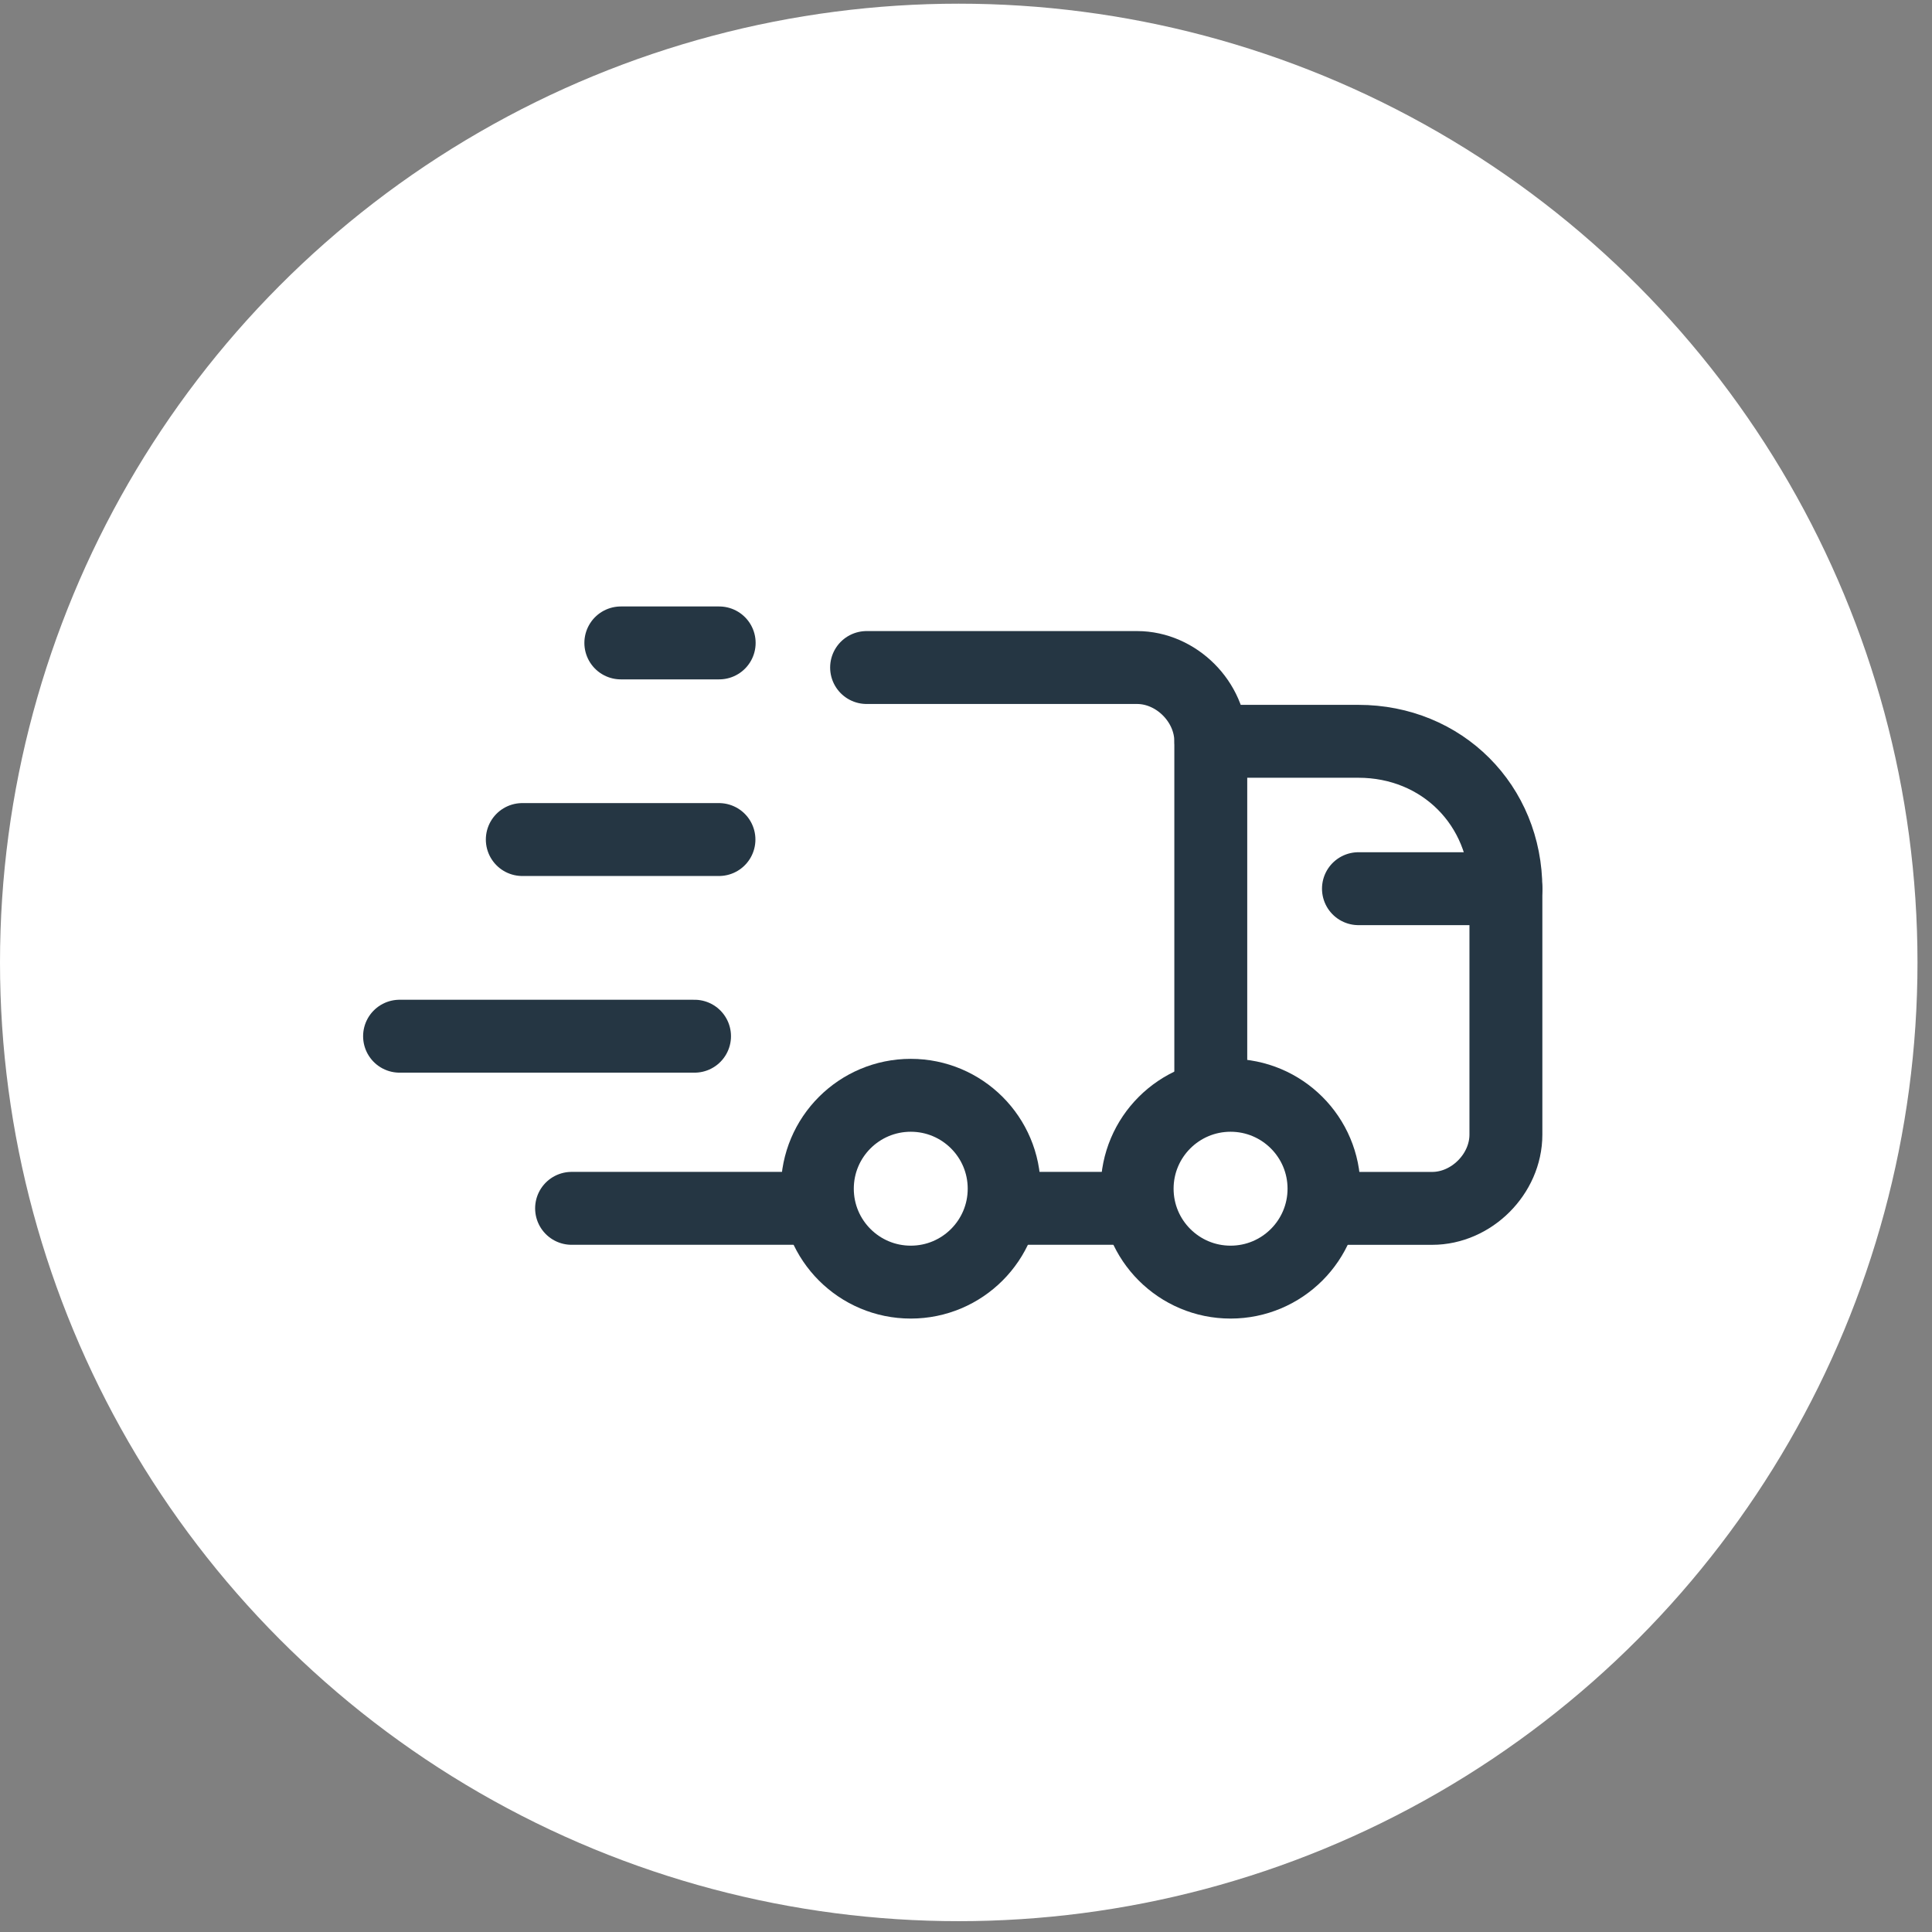
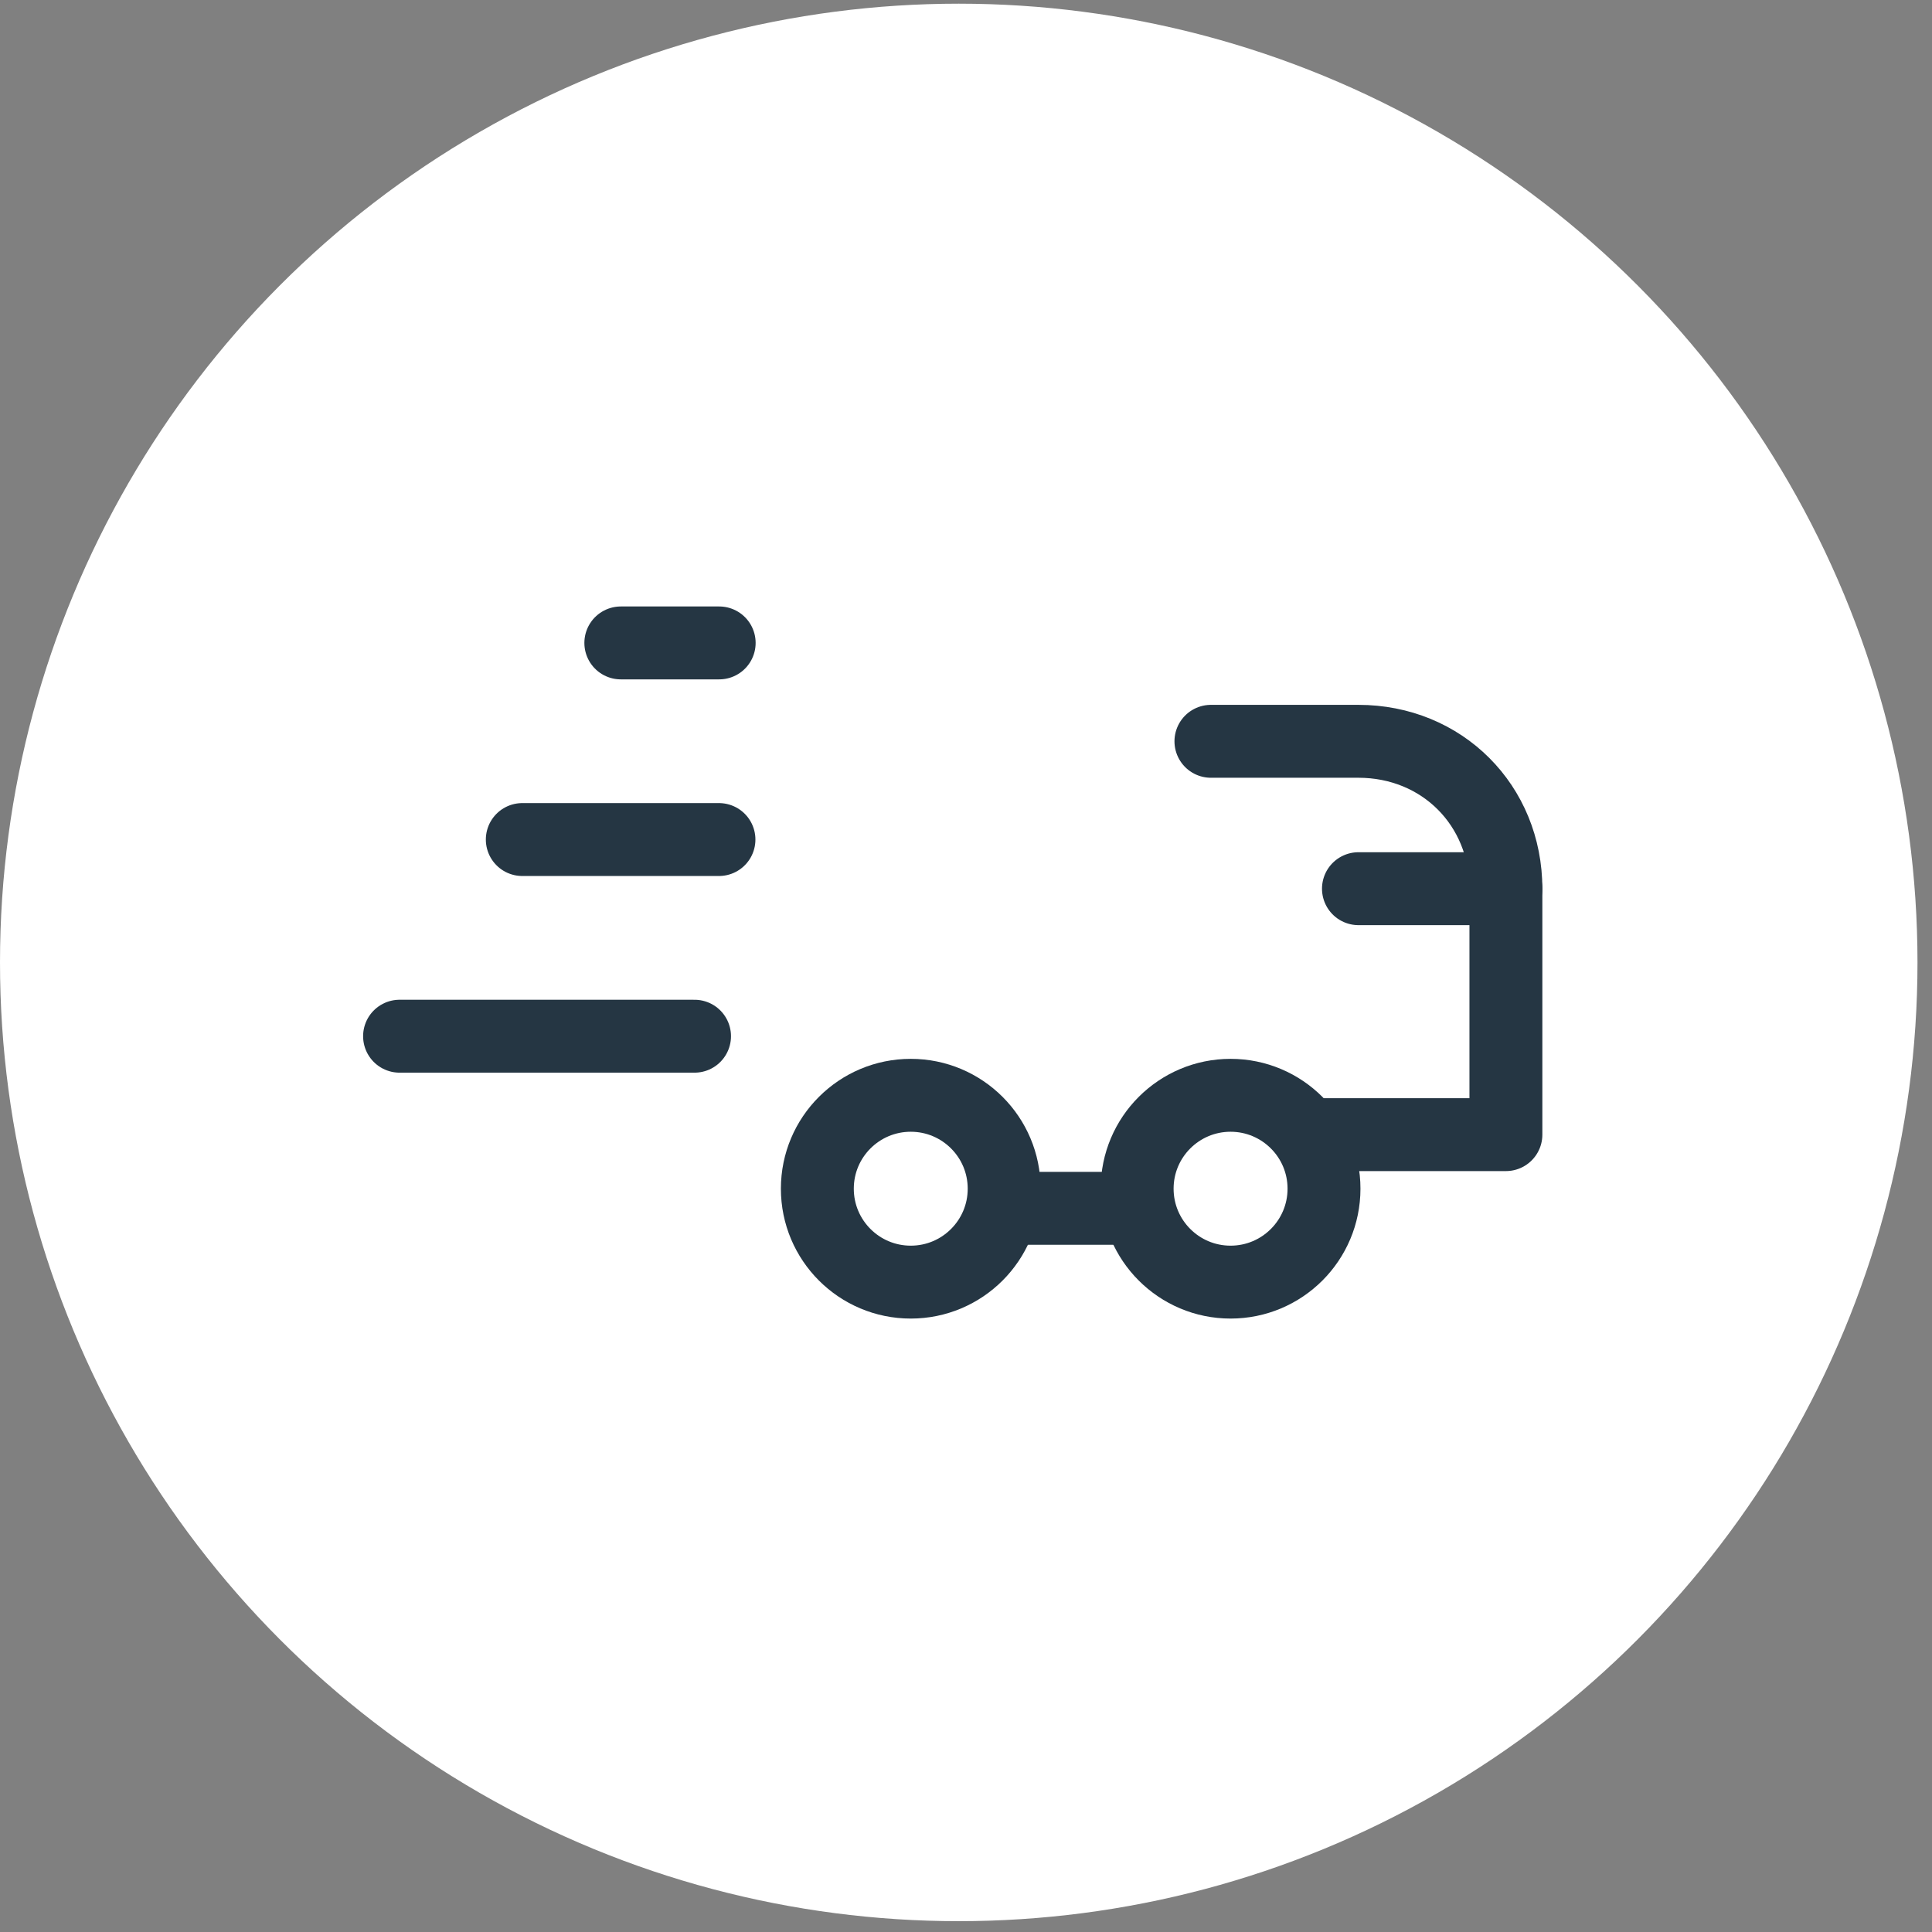
<svg xmlns="http://www.w3.org/2000/svg" fill="none" viewBox="0 0 53 53" height="53" width="53">
  <rect x="0" y="0" width="53" height="53" fill="#808080" stroke="none" />
  <circle fill="white" r="26.301" cy="26.402" cx="26.301" />
-   <path stroke-linejoin="round" stroke-linecap="round" stroke-miterlimit="10" stroke-width="2" stroke="#253643" d="M23.773 18.312H31.192C32.271 18.312 33.215 19.257 33.215 20.336V30.047" />
-   <path stroke-linejoin="round" stroke-linecap="round" stroke-miterlimit="10" stroke-width="2" stroke="#253643" d="M22.423 33.148H15.68" />
-   <path stroke-linejoin="round" stroke-linecap="round" stroke-miterlimit="10" stroke-width="2" stroke="#253643" d="M33.219 20.336H37.265C39.558 20.336 41.311 22.089 41.311 24.382V31.126C41.311 32.205 40.367 33.149 39.288 33.149H36.321" />
+   <path stroke-linejoin="round" stroke-linecap="round" stroke-miterlimit="10" stroke-width="2" stroke="#253643" d="M33.219 20.336H37.265C39.558 20.336 41.311 22.089 41.311 24.382V31.126H36.321" />
  <path stroke-linejoin="round" stroke-linecap="round" stroke-miterlimit="10" stroke-width="2" stroke="#253643" d="M33.758 35.172C35.173 35.172 36.321 34.025 36.321 32.609C36.321 31.194 35.173 30.047 33.758 30.047C32.343 30.047 31.195 31.194 31.195 32.609C31.195 34.025 32.343 35.172 33.758 35.172Z" />
  <path stroke-linejoin="round" stroke-linecap="round" stroke-miterlimit="10" stroke-width="2" stroke="#253643" d="M24.985 35.172C26.4 35.172 27.547 34.025 27.547 32.609C27.547 31.194 26.4 30.047 24.985 30.047C23.569 30.047 22.422 31.194 22.422 32.609C22.422 34.025 23.569 35.172 24.985 35.172Z" />
  <path stroke-linejoin="round" stroke-linecap="round" stroke-miterlimit="10" stroke-width="2" stroke="#253643" d="M31.192 33.148H27.82" />
  <path stroke-linejoin="round" stroke-linecap="round" stroke-miterlimit="10" stroke-width="2" stroke="#253643" d="M41.312 24.379H37.266" />
  <path stroke-linejoin="round" stroke-linecap="round" stroke-miterlimit="10" stroke-width="2" stroke="#253643" d="M19.729 17.637H17.031" />
  <path stroke-linejoin="round" stroke-linecap="round" stroke-miterlimit="10" stroke-width="2" stroke="#253643" d="M19.723 23.031H14.328" />
  <path stroke-linejoin="round" stroke-linecap="round" stroke-miterlimit="10" stroke-width="2" stroke="#253643" d="M19.053 28.426H10.961" />
</svg>